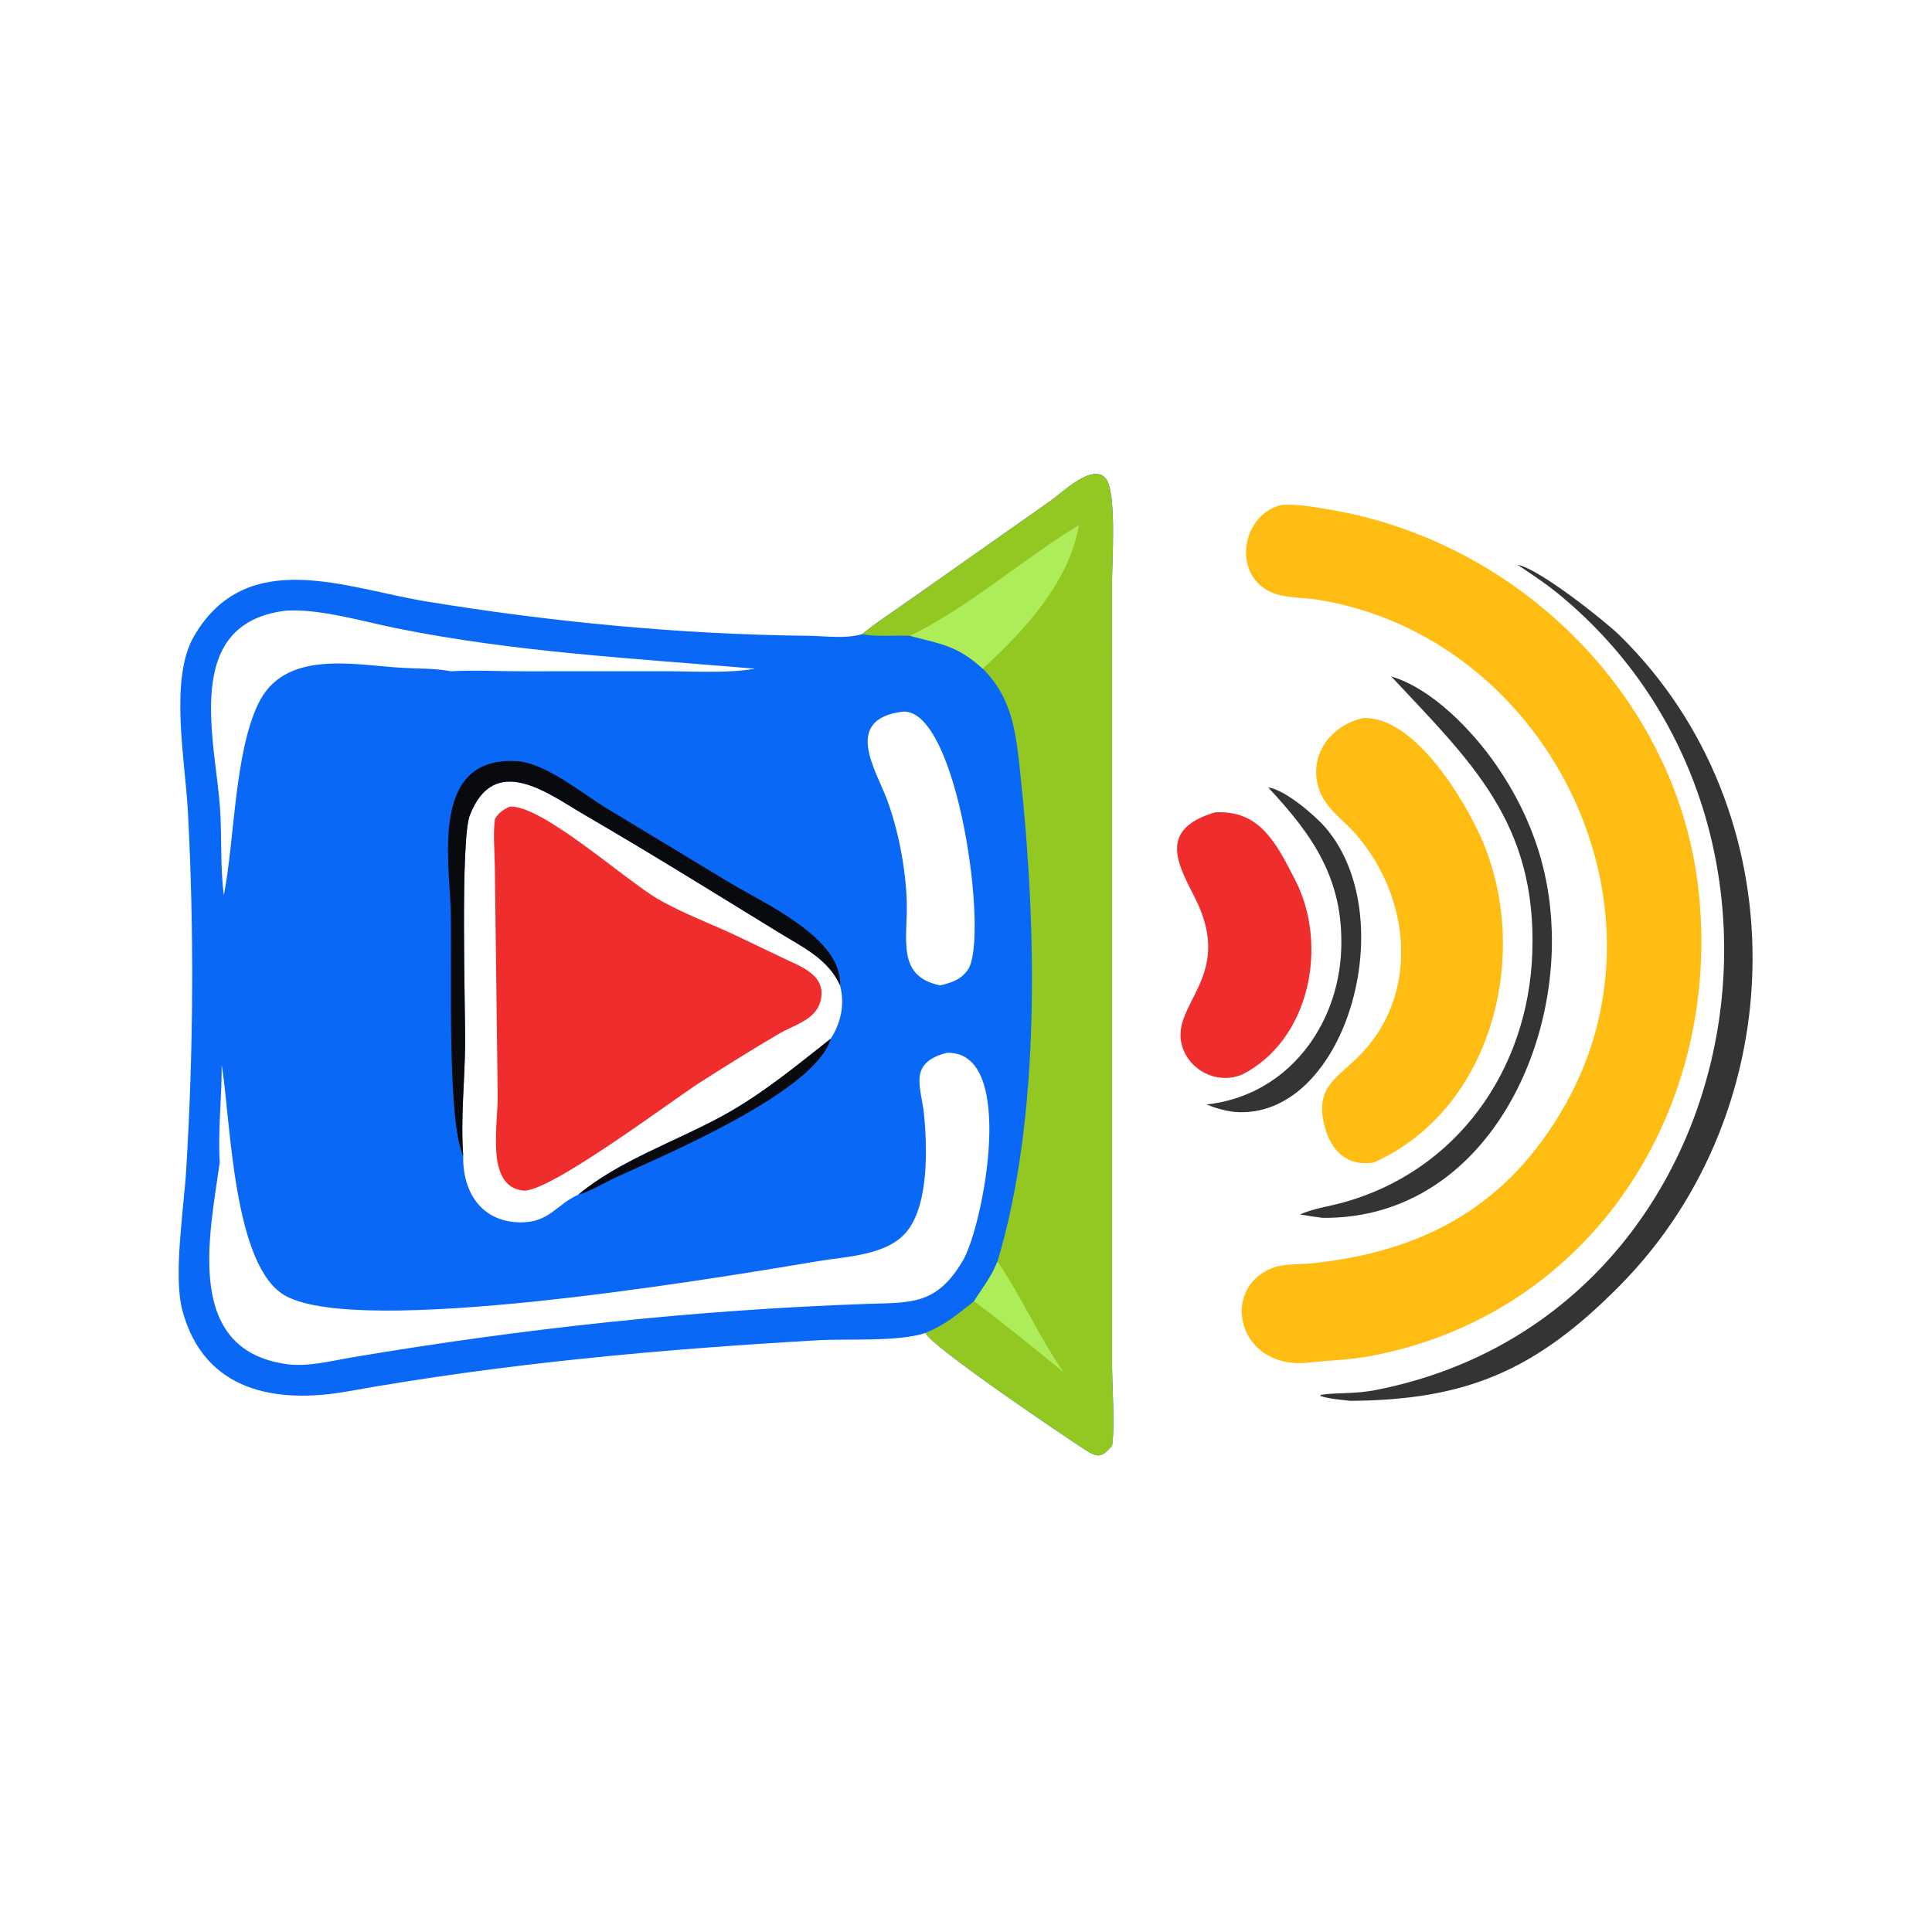
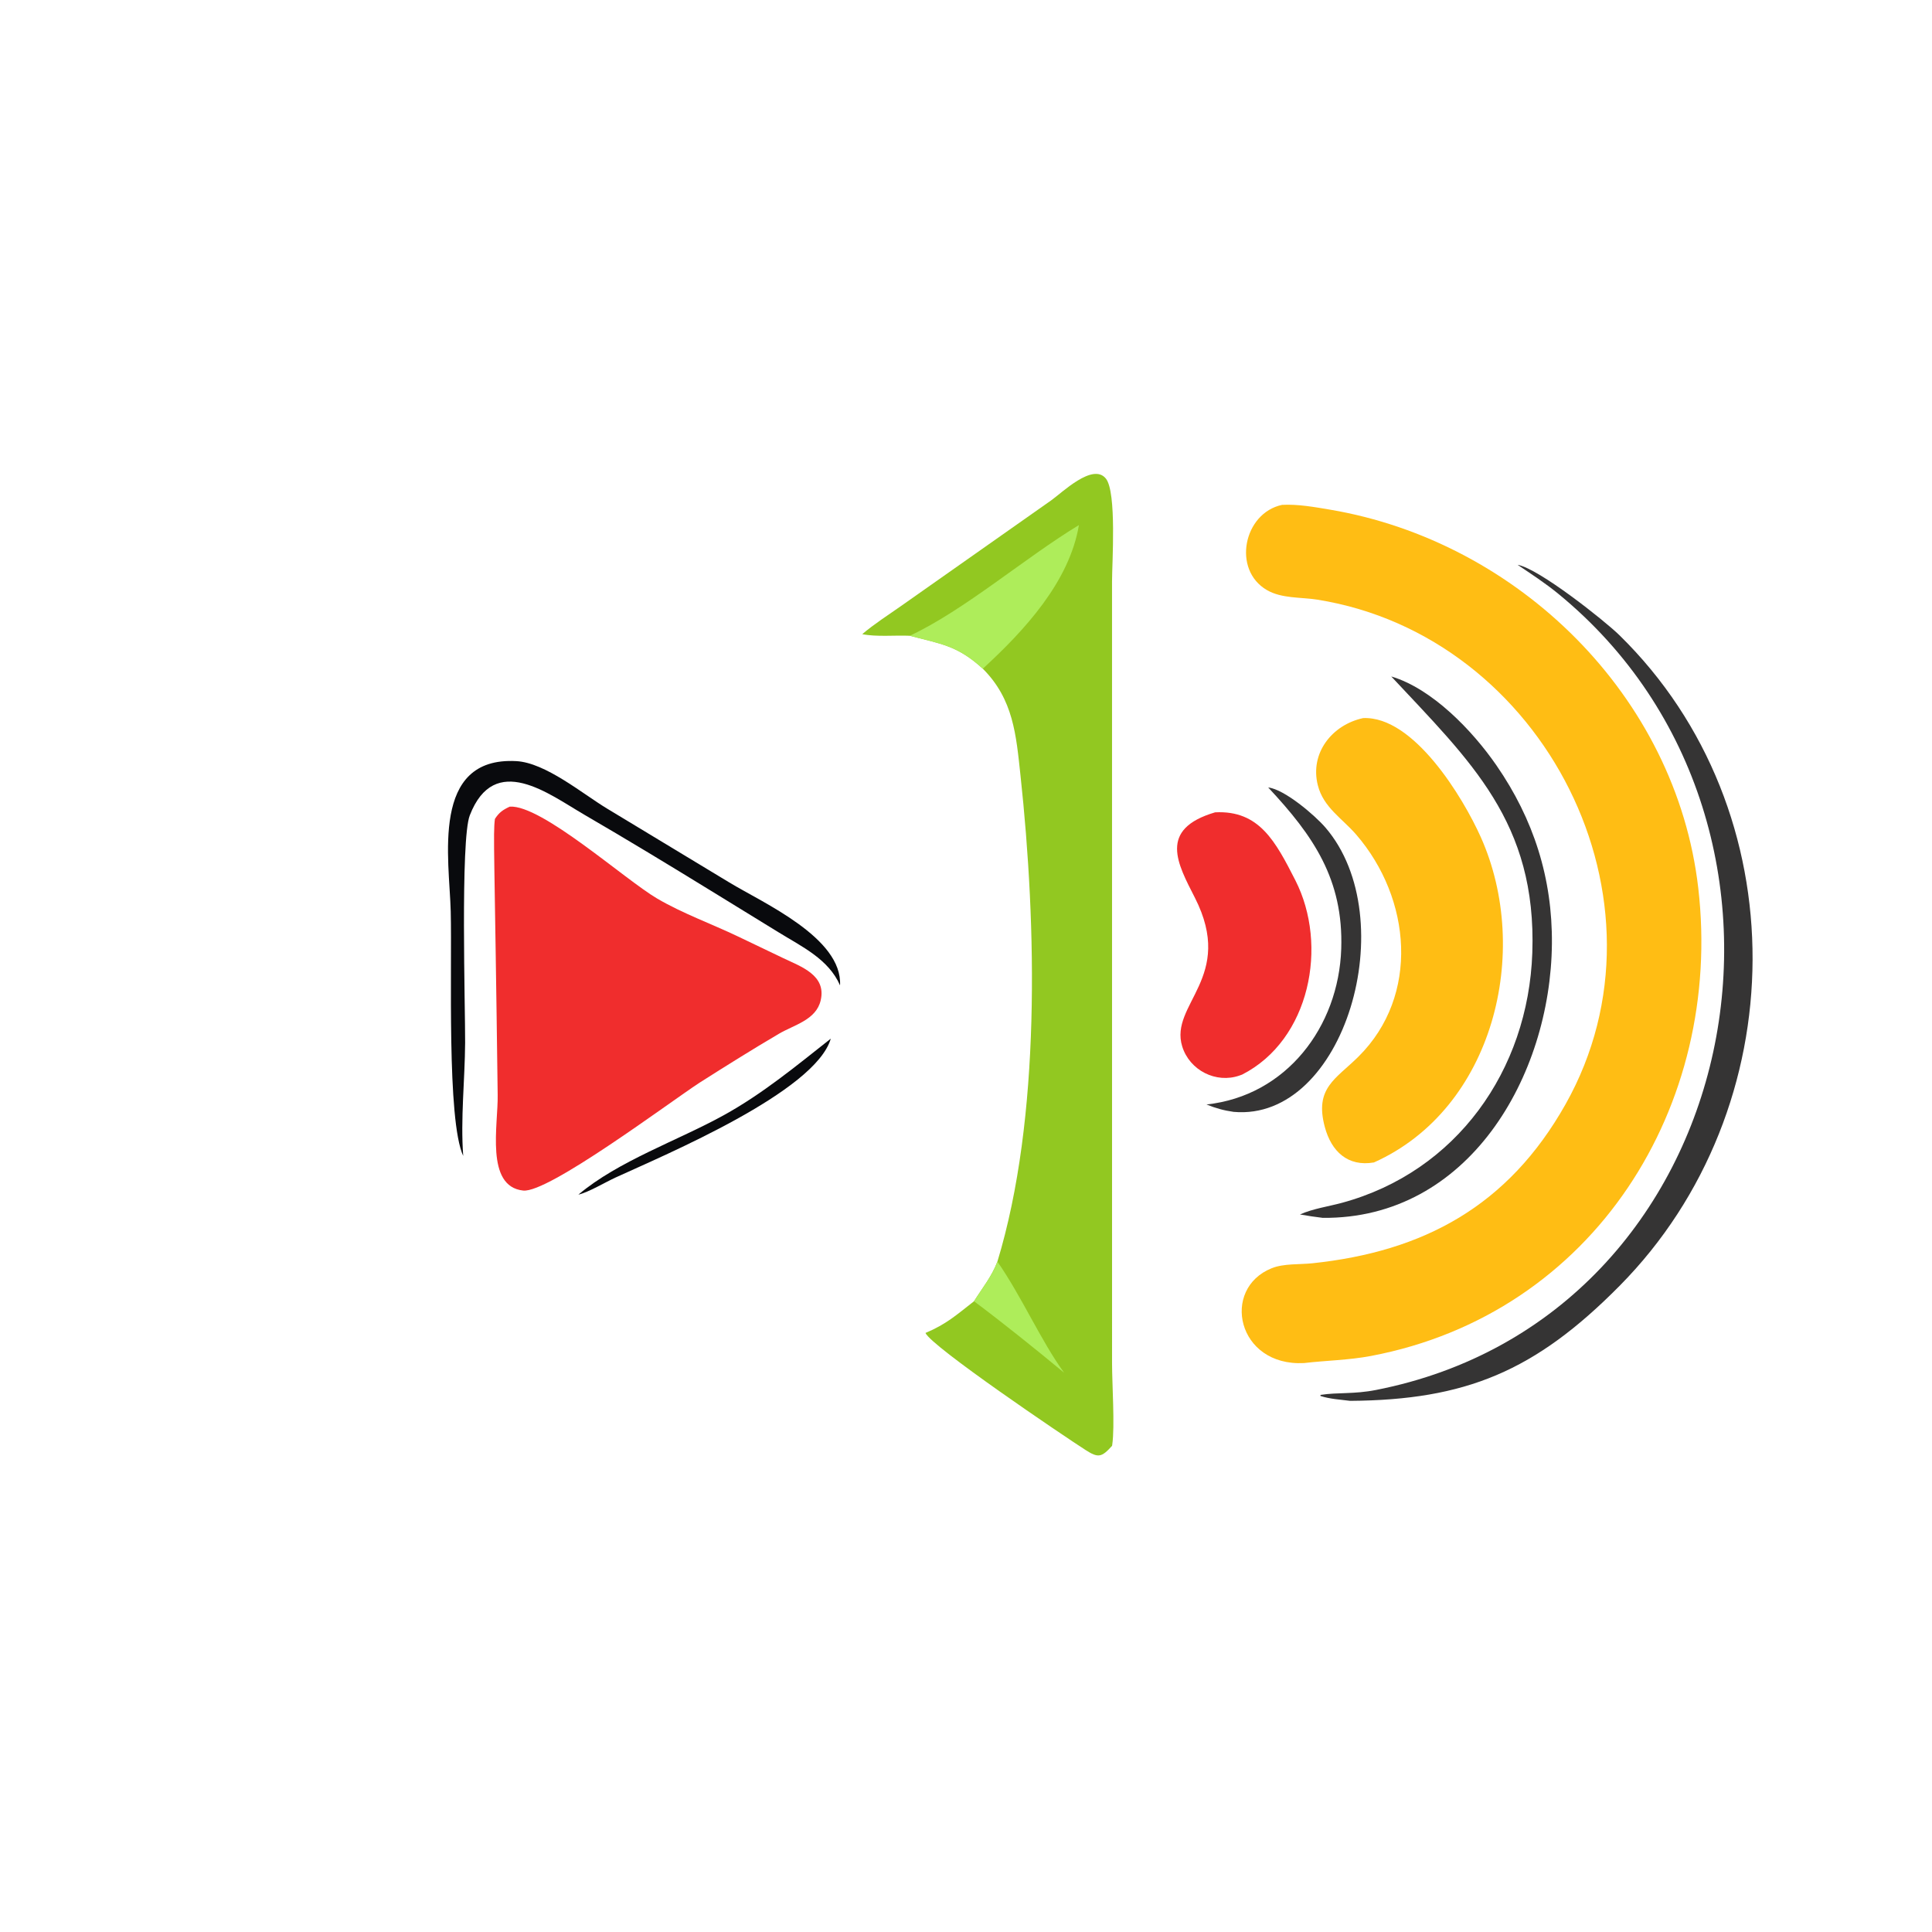
<svg xmlns="http://www.w3.org/2000/svg" width="1024" height="1024">
-   <path fill="#0968F6" transform="scale(2 2)" d="M228.5 168.055C231.715 165.335 235.337 163.021 238.783 160.601L278.58 132.598C281.441 130.577 289.63 122.54 293.07 126.831C295.973 130.451 294.698 149.254 294.701 154.101L294.706 361.255C294.706 366.713 295.467 377.972 294.762 382.815L294.71 383.16C291.931 386.246 291.025 386.411 287.688 384.268C281.745 380.454 246.825 356.854 245.259 353.245C238.147 355.646 224.788 354.728 216.865 355.18C175.099 357.566 133.459 361.323 92.249 368.71C73.502 372.07 54.15 369.029 48.325 347.246C45.868 338.058 48.736 320.203 49.351 309.995C51.258 278.339 51.476 246.873 49.802 215.186C49.068 201.28 44.793 179.864 51.471 168.489C65.501 144.592 91.773 155.911 112.905 159.38C145.92 164.8 180.576 168.148 214.014 168.486C218.816 168.534 223.796 169.371 228.5 168.055ZM153.279 316.587C163.897 307.644 179.595 302.288 191.787 295.553C202.151 289.829 210.924 282.537 220.166 275.256C222.886 270.947 223.931 266.122 222.62 261.132C219.572 254.16 212.505 250.884 206.343 247.08L188.457 236.093C177.29 229.228 166.171 222.486 154.839 215.901C145.463 210.452 131.054 199.153 124.497 216.081C121.984 222.568 123.317 267.402 123.263 276.322C123.202 286.265 122.02 296.42 122.756 306.334C122.553 315.793 127.487 323.768 137.742 323.938C145.541 324.068 147.401 319.226 153.279 316.587ZM239.261 188.588C223.214 190.581 232.158 204.114 235.013 211.76C238.03 219.841 239.943 229.765 240.283 238.423C240.678 248.507 237.282 258.72 249.143 261.132C252.085 260.473 254.88 259.526 256.589 256.839C262.078 248.211 253.847 187.68 239.261 188.588ZM75.675 161.844C47.947 165.248 57.137 196.243 58.33 214.457C58.822 221.975 58.337 229.806 59.317 237.25L59.379 236.935C62.223 221.989 62.15 199.663 68.425 186.529C75.339 172.061 93.61 176.19 106.476 176.974C110.762 177.235 115.239 177.066 119.462 177.892C125.68 177.56 132.01 177.895 138.245 177.897L176.722 177.893C184.354 177.891 192.601 178.488 200.131 177.214C168.293 174.5 136.451 172.848 105.027 166.486C96.18 164.695 84.48 161.209 75.675 161.844ZM250.835 279.017C240.501 281.768 244.15 288.094 244.868 295.255C245.747 304.024 246.141 318.785 240.548 326.069C235.41 332.761 224.442 332.925 216.833 334.211C184.8 339.622 95.965 354.174 75.858 343.517C61.681 336.002 61.182 297.021 58.756 282.178L58.756 282.178C58.806 290.695 57.715 299.668 58.227 308.062C55.575 327.252 48.673 357.608 75.816 361.49C81.542 362.309 87.631 360.672 93.264 359.722C138.482 352.093 183.873 347.156 229.733 345.546C241.276 345.141 248.187 346.025 255.21 333.993C260.504 324.925 269.755 278.185 250.835 279.017Z" />
  <path fill="#92C821" transform="scale(2 2)" d="M228.5 168.055C231.715 165.335 235.337 163.021 238.783 160.601L278.58 132.598C281.441 130.577 289.63 122.54 293.07 126.831C295.973 130.451 294.698 149.254 294.701 154.101L294.706 361.255C294.706 366.713 295.467 377.972 294.762 382.815L294.71 383.16C291.931 386.246 291.025 386.411 287.688 384.268C281.745 380.454 246.825 356.854 245.259 353.245C250.755 350.946 253.499 348.456 258.125 344.842C260.385 341.248 262.786 338.371 264.322 334.339C275.876 296.339 274.739 245.304 270.437 205.473C269.283 194.791 268.576 185.33 260.455 177.214C253.732 171.081 249.506 170.685 241.103 168.486C237.215 168.313 232.22 168.827 228.5 168.055Z" />
  <path fill="#AEED5A" transform="scale(2 2)" d="M241.103 168.486C255.595 161.701 271.693 147.767 285.925 139.152C283.408 154.174 271.49 167.082 260.455 177.214C253.732 171.081 249.506 170.685 241.103 168.486Z" />
  <path fill="#AEED5A" transform="scale(2 2)" d="M258.125 344.842C260.385 341.248 262.786 338.371 264.322 334.339C270.784 343.629 275.852 355.333 282.005 363.793C274.623 357.672 265.766 350.555 258.125 344.842Z" />
-   <path fill="#F02D2D" transform="scale(2 2)" d="M135.09 213.766C143.522 213.209 165.542 233.069 174.134 238.113C180.895 242.082 188.549 244.812 195.633 248.202L207.615 253.937C212.297 256.175 219.059 258.439 217.487 265.12C216.265 270.314 210.474 271.576 206.393 273.976C199.291 278.154 192.314 282.526 185.361 286.945C177.006 292.423 145.29 316.212 138.655 315.511C128.508 314.438 132.049 297.993 131.89 290.146L131.135 229.373C131.069 225.219 130.628 221.173 131.159 217.024C132.254 215.306 133.289 214.605 135.09 213.766Z" />
+   <path fill="#F02D2D" transform="scale(2 2)" d="M135.09 213.766C143.522 213.209 165.542 233.069 174.134 238.113C180.895 242.082 188.549 244.812 195.633 248.202L207.615 253.937C212.297 256.175 219.059 258.439 217.487 265.12C216.265 270.314 210.474 271.576 206.393 273.976C199.291 278.154 192.314 282.526 185.361 286.945C177.006 292.423 145.29 316.212 138.655 315.511C128.508 314.438 132.049 297.993 131.89 290.146C131.069 225.219 130.628 221.173 131.159 217.024C132.254 215.306 133.289 214.605 135.09 213.766Z" />
  <path fill="#090A0D" transform="scale(2 2)" d="M122.756 306.334C118.373 296.852 119.818 256.611 119.446 241.51C119.109 227.808 113.989 200.482 136.806 201.703C144.584 202.119 154.382 210.365 160.9 214.295L193.272 233.859C202.231 239.296 223.283 248.532 222.62 261.132C219.572 254.16 212.505 250.884 206.343 247.08L188.457 236.093C177.29 229.228 166.171 222.486 154.839 215.901C145.463 210.452 131.054 199.153 124.497 216.081C121.984 222.568 123.317 267.402 123.263 276.322C123.202 286.265 122.02 296.42 122.756 306.334Z" />
  <path fill="#090A0D" transform="scale(2 2)" d="M153.279 316.587C163.897 307.644 179.595 302.288 191.787 295.553C202.151 289.829 210.924 282.537 220.166 275.256C216.058 289.358 176.331 305.997 163.111 312.063C160.407 313.304 155.949 315.981 153.279 316.587Z" />
  <path fill="#FFBD14" transform="scale(2 2)" d="M339.753 133.796C343.936 133.567 348.366 134.369 352.493 135.067C402.272 143.488 444.179 184.456 450.058 235.33C456.727 293.04 422.493 348.122 363.336 359.34C357.439 360.459 351.504 360.53 345.563 361.228C327.82 362.143 323.465 341.526 337.027 336.087C340.204 334.813 344.39 335.138 347.777 334.782C377.239 331.684 399.69 319.65 414.904 292.605C445.156 238.827 409.245 168.525 349.132 158.92C344.759 158.222 339.692 158.661 335.755 156.382C326.463 151.005 329.57 135.959 339.753 133.796Z" />
  <path fill="#FFBD14" transform="scale(2 2)" d="M361.244 190.301C374.699 189.719 387.783 211.456 392.443 221.886C405.946 252.109 395.876 293.833 364.105 308.062C357.178 309.249 352.821 305.138 351.086 298.66C348.307 288.286 354.011 285.978 360.035 279.987C376.299 263.809 374.019 238.135 359.438 221.215C355.703 216.881 350.736 214.009 349.239 208.112C347.074 199.588 353.001 192.082 361.244 190.301Z" />
  <path fill="#F02D2D" transform="scale(2 2)" d="M322.019 215.277C333.718 214.684 338.016 222.975 343.28 233.287C352.065 250.495 347.21 275.573 329.178 284.776L328.49 285.024C322.282 287.209 315.255 283.667 313.295 277.302C309.834 266.061 327.407 259.05 316.666 237.922C312.094 228.929 306.832 219.748 322.019 215.277Z" />
  <path fill="#353434" transform="scale(2 2)" d="M402.179 149.683C407.748 150.619 425.218 164.477 429.15 168.323C476.696 214.845 475.702 293.711 429.265 340.703C406.772 363.464 388.369 371.019 357.812 371.241C355.221 370.904 352.415 370.764 349.927 369.942L349.956 369.662C354.521 368.944 358.704 369.524 364.66 368.356C462.991 349.072 488.542 219.169 412.897 157.306C409.5 154.528 405.817 152.13 402.179 149.683Z" />
  <path fill="#353434" transform="scale(2 2)" d="M368.7 179.269C379.516 182.481 390.181 193.581 396.566 202.82C406.425 217.083 411.43 232.739 411.271 250.126C410.95 285.212 389.16 323.097 350.54 322.745C348.515 322.497 346.512 322.211 344.504 321.844C347.941 320.304 352.027 319.74 355.667 318.75C385.942 310.523 404.994 283.691 406.078 252.524C407.283 217.874 389.637 201.707 368.7 179.269Z" />
  <path fill="#353434" transform="scale(2 2)" d="M336.086 208.688C340.407 209.173 348.455 216.052 351.262 219.319C371.98 243.43 356.36 297.29 326.927 294.657C324.358 294.295 322.138 293.687 319.739 292.695C340.877 290.427 354.76 272.133 355.442 251.455C356.048 233.08 348.062 221.489 336.086 208.688Z" />
</svg>